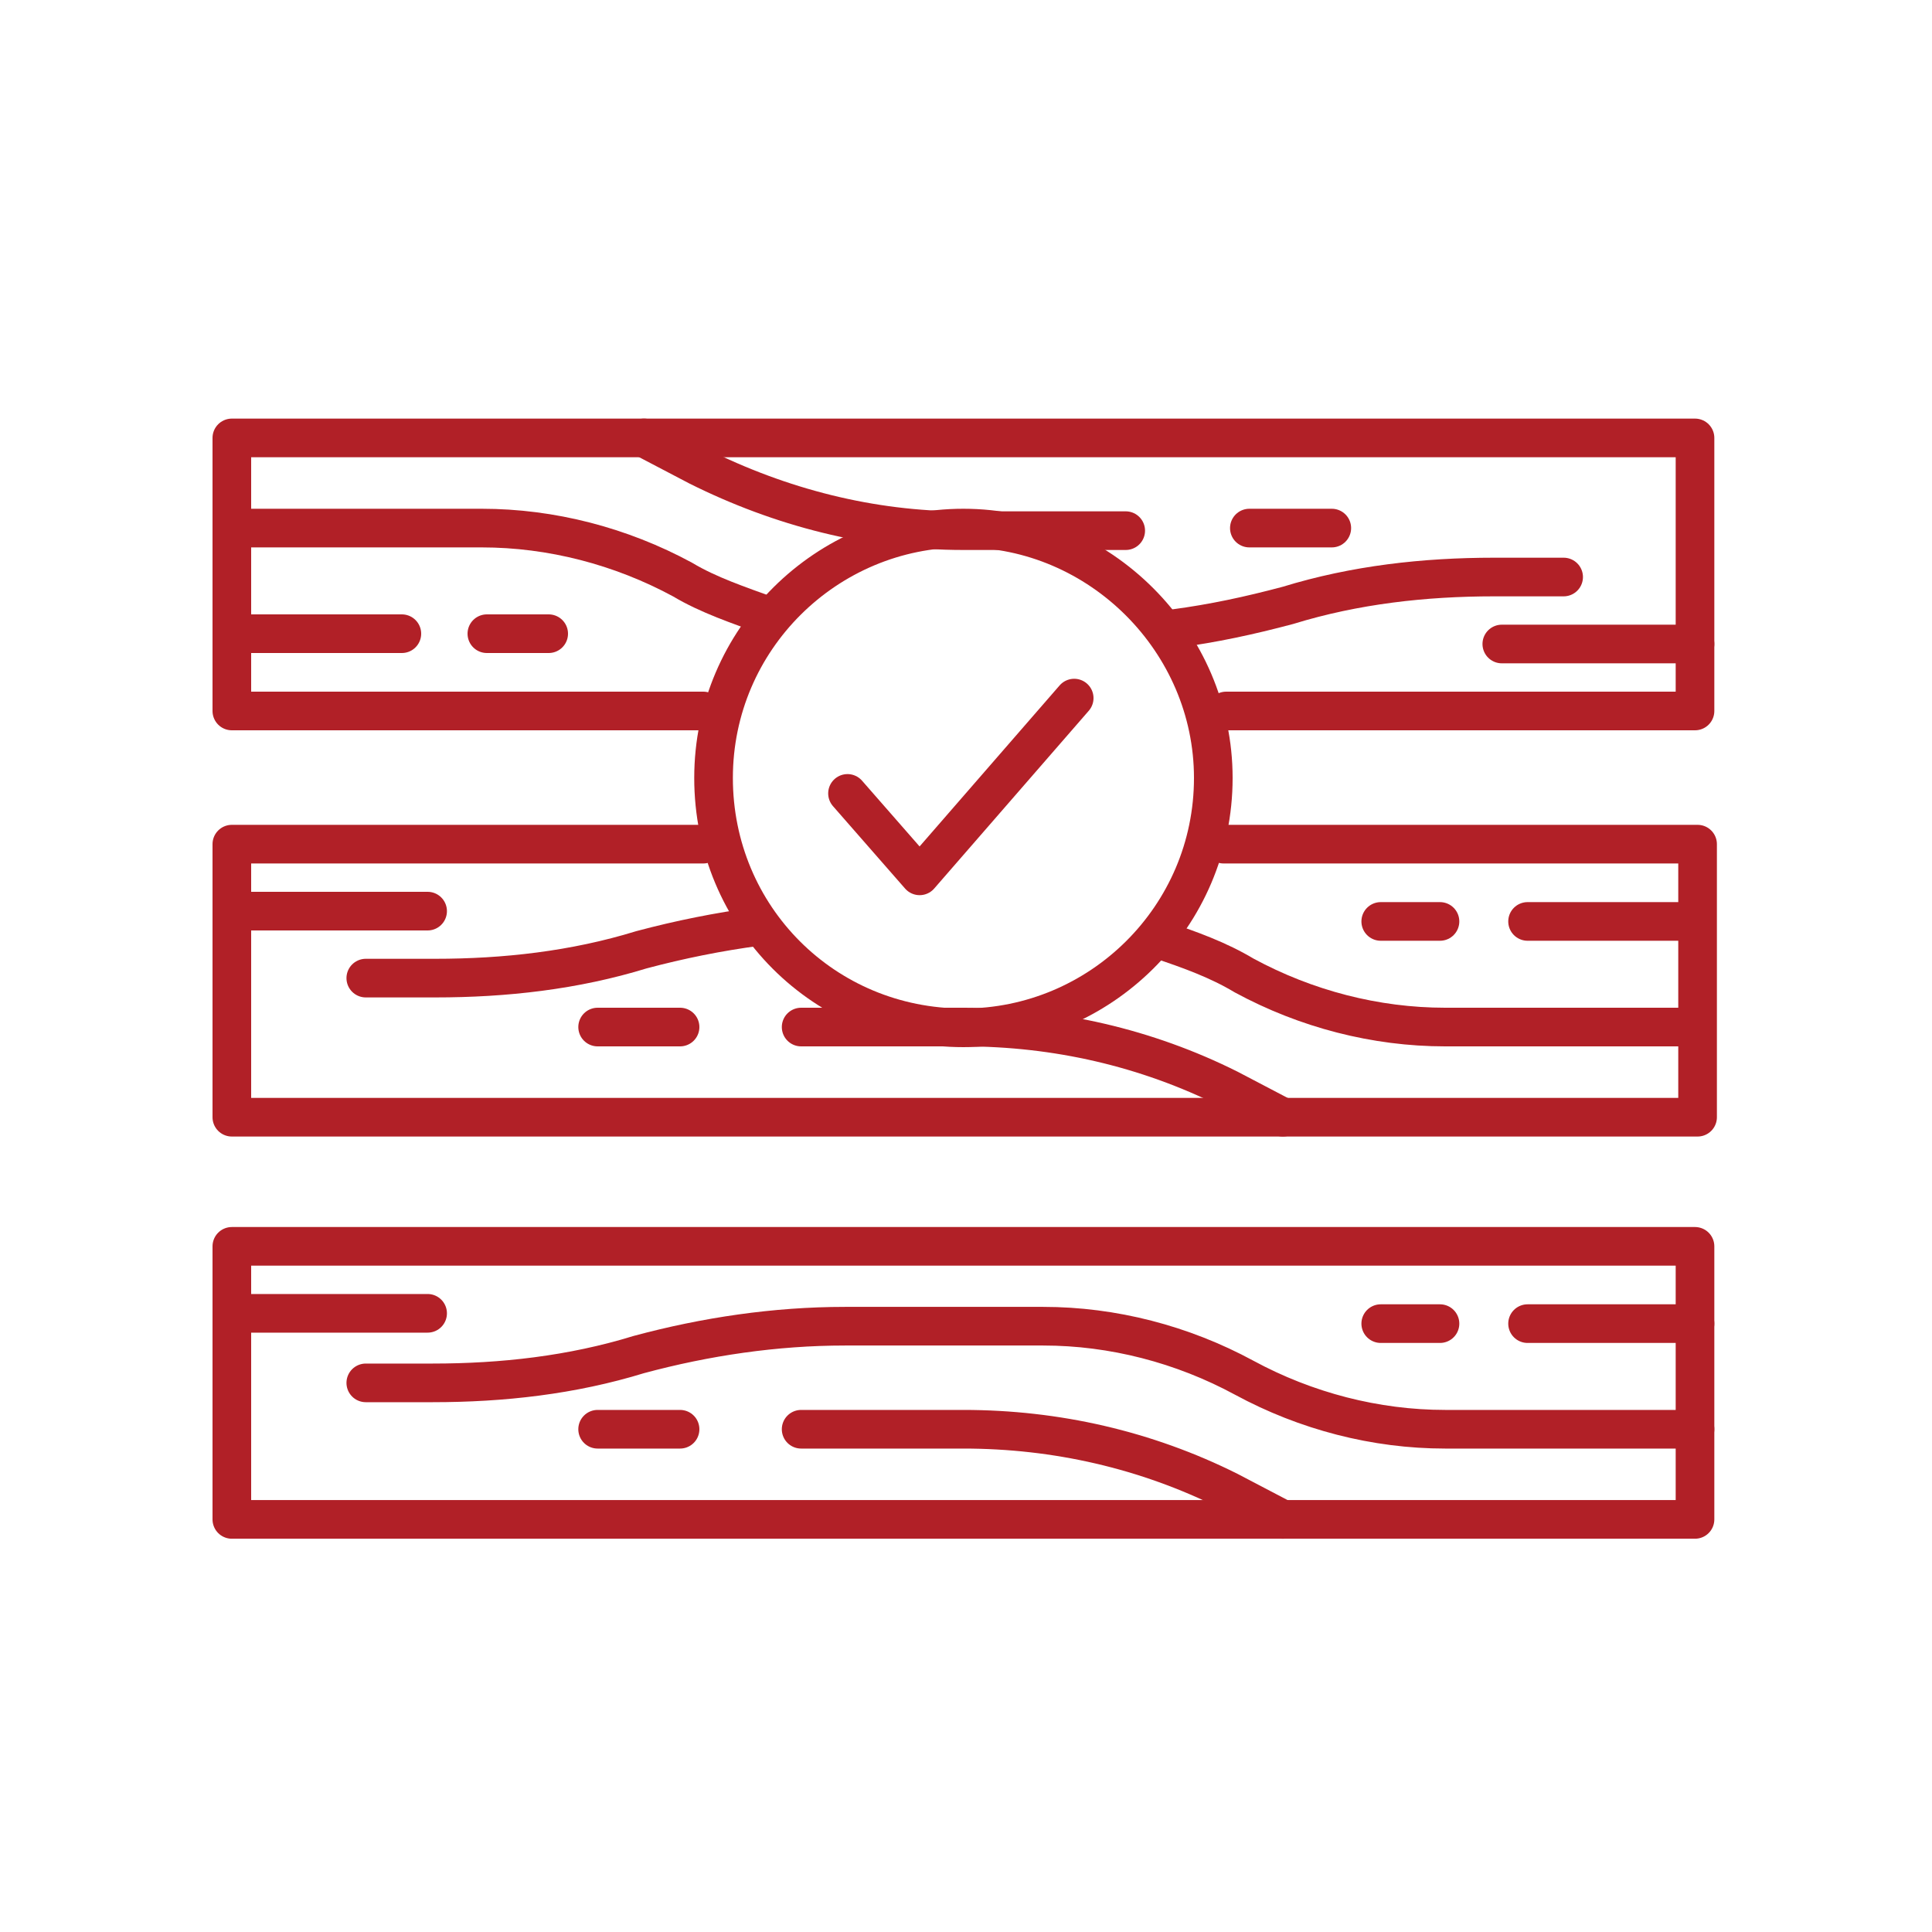
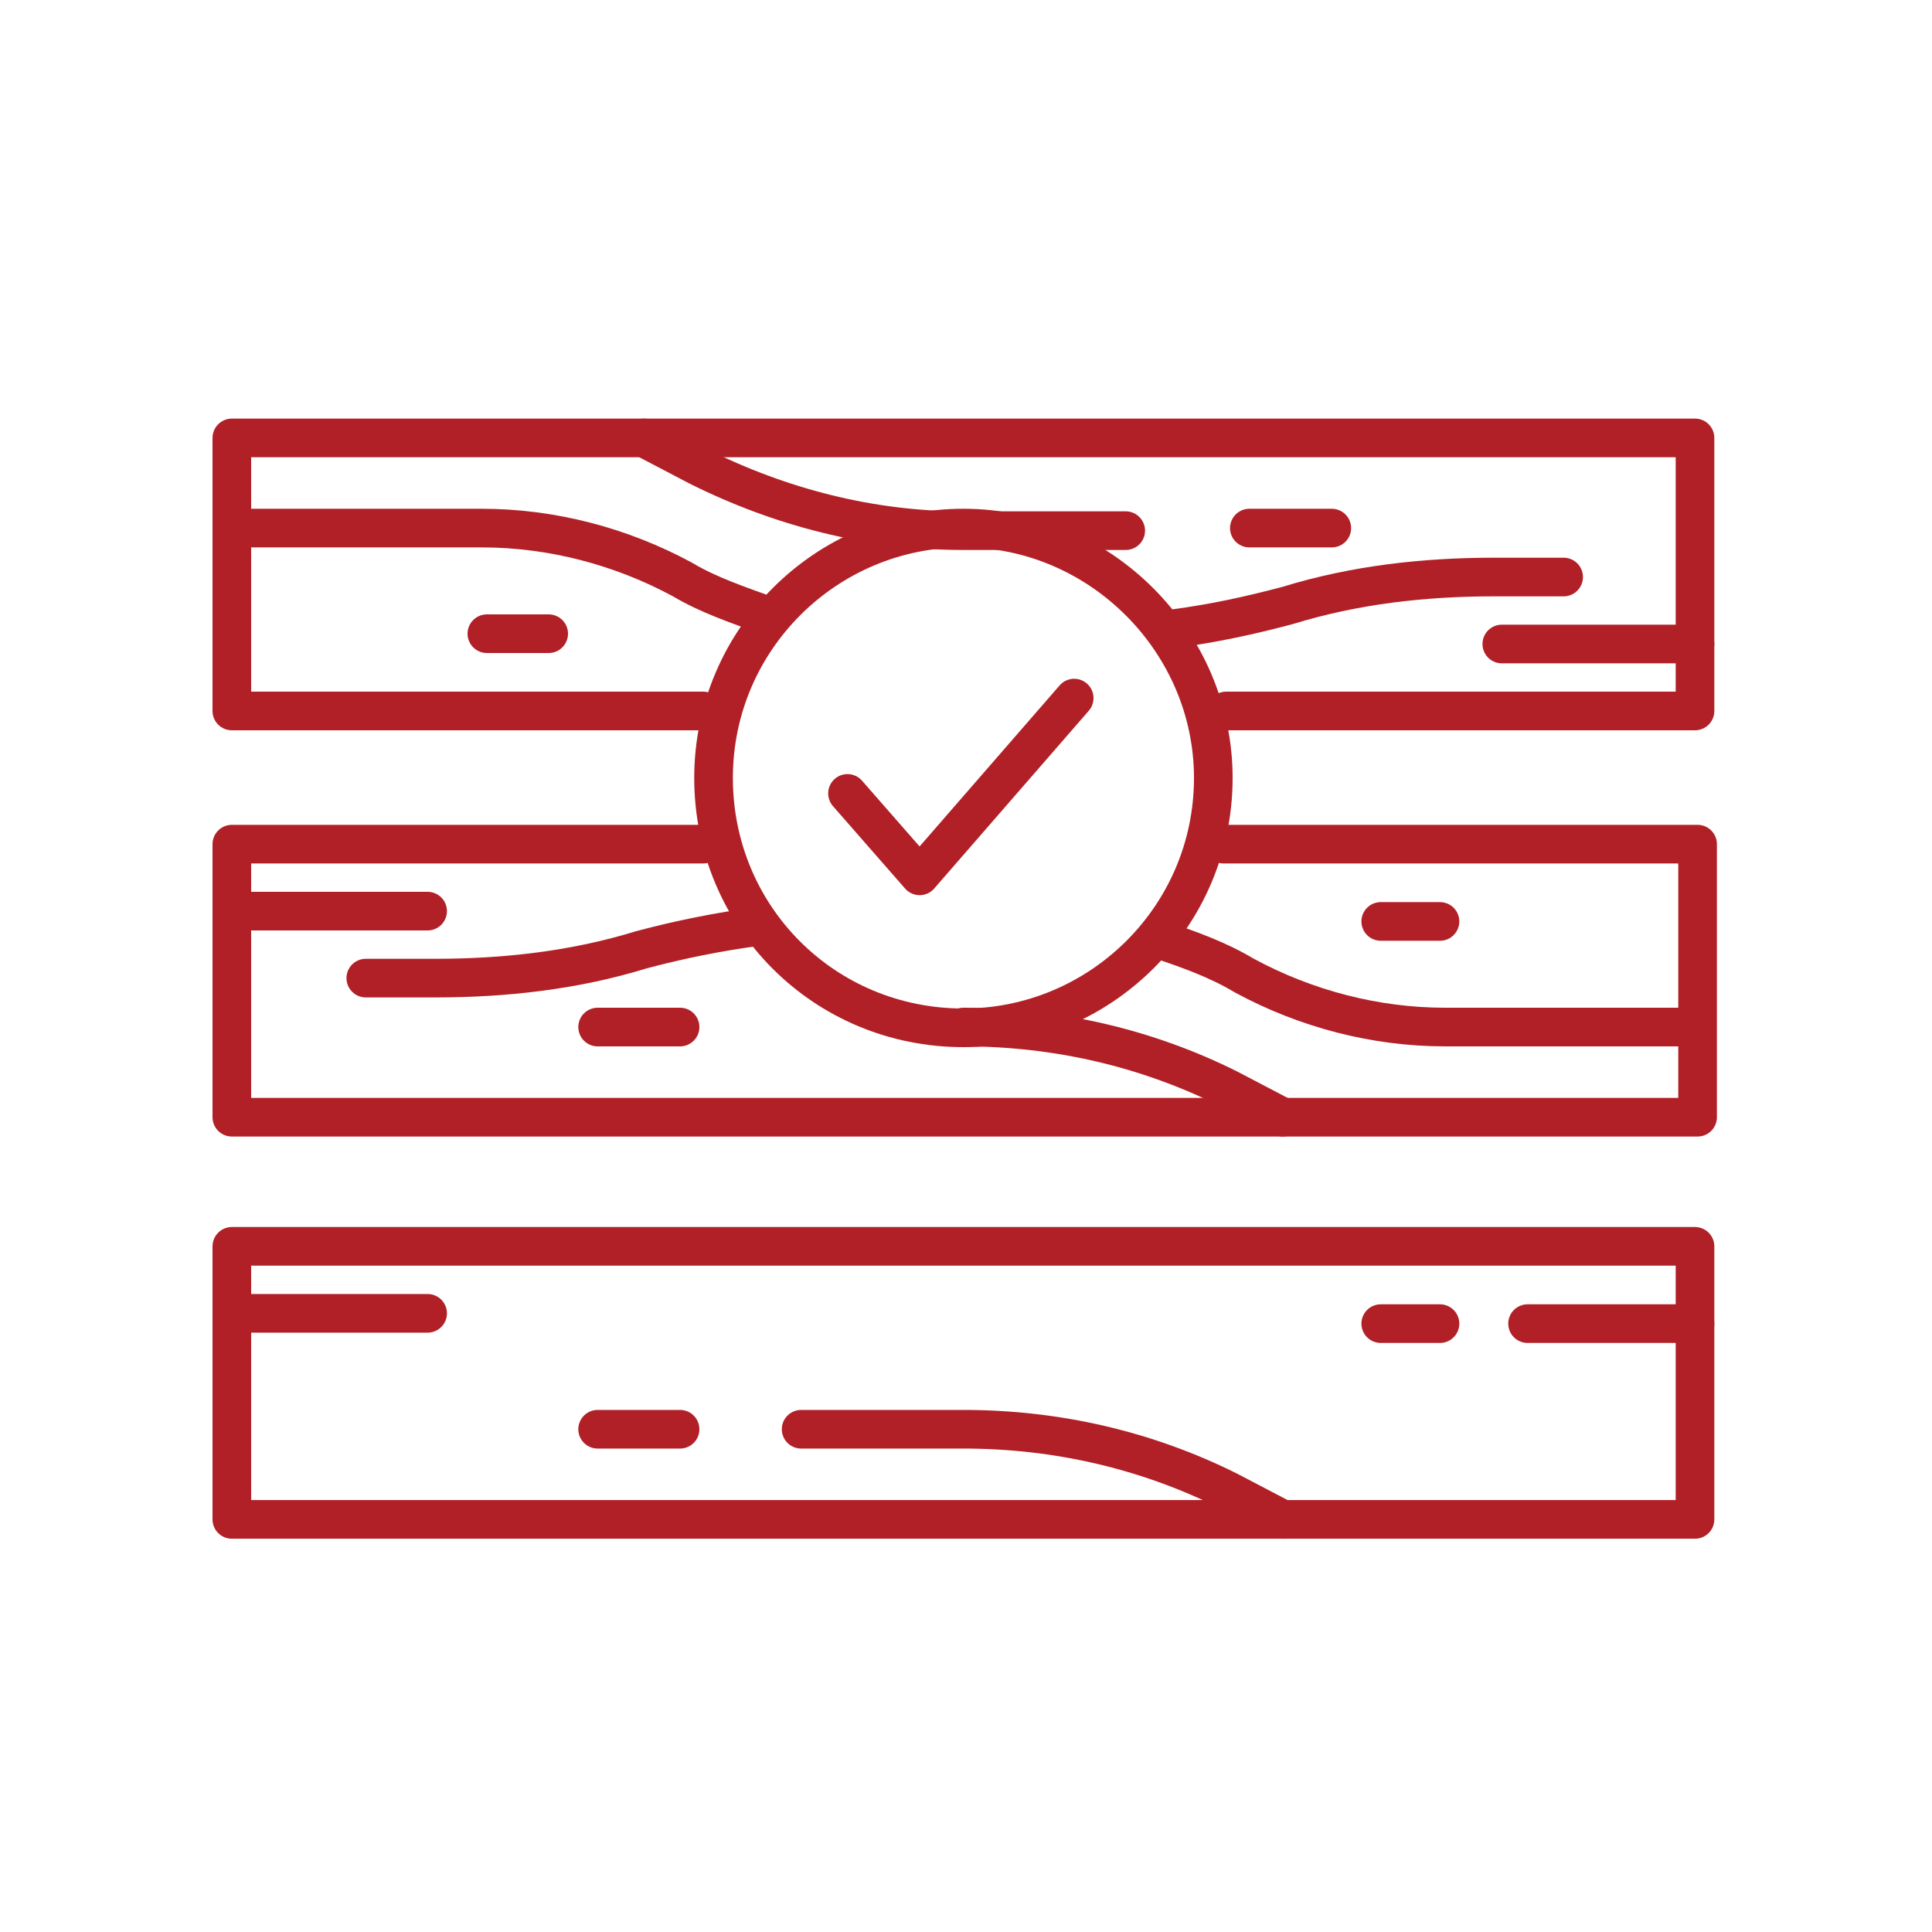
<svg xmlns="http://www.w3.org/2000/svg" version="1.1" id="Layer_1" x="0px" y="0px" viewBox="0 0 75 75" style="enable-background:new 0 0 75 75;" xml:space="preserve">
  <style type="text/css">
	.st0{fill:none;stroke:#B12027;stroke-width:1.5;stroke-linecap:round;stroke-linejoin:round;}
</style>
  <g id="ciscenje-i-pranje-oplata" transform="translate(-3834 272)">
    <g id="Group_30" transform="translate(3843 -255)">
      <g id="Group_27" transform="translate(0 0)">
        <g id="Group_25">
          <line id="Line_108" class="st0" x1="56.8" y1="8" x2="49.3" y2="8" />
-           <line id="Line_109" class="st0" x1="0" y1="7.6" x2="6.6" y2="7.6" />
          <path id="Path_31" class="st0" d="M36.6,7.4c1.5-0.2,2.9-0.5,4.4-0.9l0,0c2.6-0.8,5.3-1.1,8-1.1h2.7" />
          <path id="Path_32" class="st0" d="M0,3.5h9.7c2.7,0,5.4,0.7,7.8,2l0,0c1,0.6,2.2,1,3.3,1.4" />
          <path id="Path_33" class="st0" d="M16,0l2.1,1.1c3.2,1.6,6.7,2.5,10.3,2.5h6.3" />
          <path id="Path_34" class="st0" d="M18.3,10.6H0V0h56.8v10.6H38.6" />
          <line id="Line_110" class="st0" x1="39.5" y1="3.5" x2="42.7" y2="3.5" />
          <line id="Line_111" class="st0" x1="9.9" y1="7.6" x2="12.3" y2="7.6" />
        </g>
        <g id="Group_26" transform="translate(0 15.77)">
          <path id="Path_35" class="st0" d="M20.4,3.2c-1.5,0.2-3,0.5-4.5,0.9l0,0c-2.6,0.8-5.3,1.1-8,1.1H5.2" />
          <path id="Path_36" class="st0" d="M56.8,7.1h-9.7c-2.7,0-5.4-0.7-7.8-2l0,0c-1-0.6-2.1-1-3.3-1.4" />
          <line id="Line_112" class="st0" x1="17.4" y1="7.1" x2="14.2" y2="7.1" />
-           <line id="Line_113" class="st0" x1="56.8" y1="3" x2="50.3" y2="3" />
-           <path id="Path_37" class="st0" d="M40.8,10.6l-2.1-1.1C35.5,7.9,32,7.1,28.4,7.1h-6.3" />
+           <path id="Path_37" class="st0" d="M40.8,10.6l-2.1-1.1C35.5,7.9,32,7.1,28.4,7.1" />
          <line id="Line_114" class="st0" x1="0" y1="2.6" x2="7.6" y2="2.6" />
          <line id="Line_115" class="st0" x1="46.9" y1="3" x2="44.6" y2="3" />
          <path id="Path_38" class="st0" d="M38.5,0h18.4v10.6H0V0h18.3" />
        </g>
      </g>
      <path id="Path_39" class="st0" d="M28.4,3.5c-5.3,0-9.7,4.3-9.7,9.7s4.3,9.7,9.7,9.7c5.3,0,9.7-4.3,9.7-9.7    C38.1,7.9,33.7,3.5,28.4,3.5L28.4,3.5z M23.9,13.8l2.8,3.2l6-6.9" />
      <g id="Group_29" transform="translate(0 31.383)">
        <line id="Line_120" class="st0" x1="17.4" y1="7.1" x2="14.2" y2="7.1" />
        <line id="Line_121" class="st0" x1="56.8" y1="3" x2="50.3" y2="3" />
        <path id="Path_42" class="st0" d="M40.8,10.6l-2.1-1.1C35.5,7.9,32,7.1,28.4,7.1h-6.3" />
        <line id="Line_122" class="st0" x1="0" y1="2.6" x2="7.6" y2="2.6" />
        <line id="Line_123" class="st0" x1="46.9" y1="3" x2="44.6" y2="3" />
        <rect id="Rectangle_817" y="0" class="st0" width="56.8" height="10.6" />
-         <path id="Path_43" class="st0" d="M56.8,7.1h-9.7c-2.7,0-5.4-0.7-7.8-2l0,0c-2.4-1.3-5.1-2-7.8-2h-7.7c-2.7,0-5.4,0.4-8,1.1l0,0     c-2.6,0.8-5.3,1.1-8,1.1H5.2" />
      </g>
    </g>
  </g>
</svg>